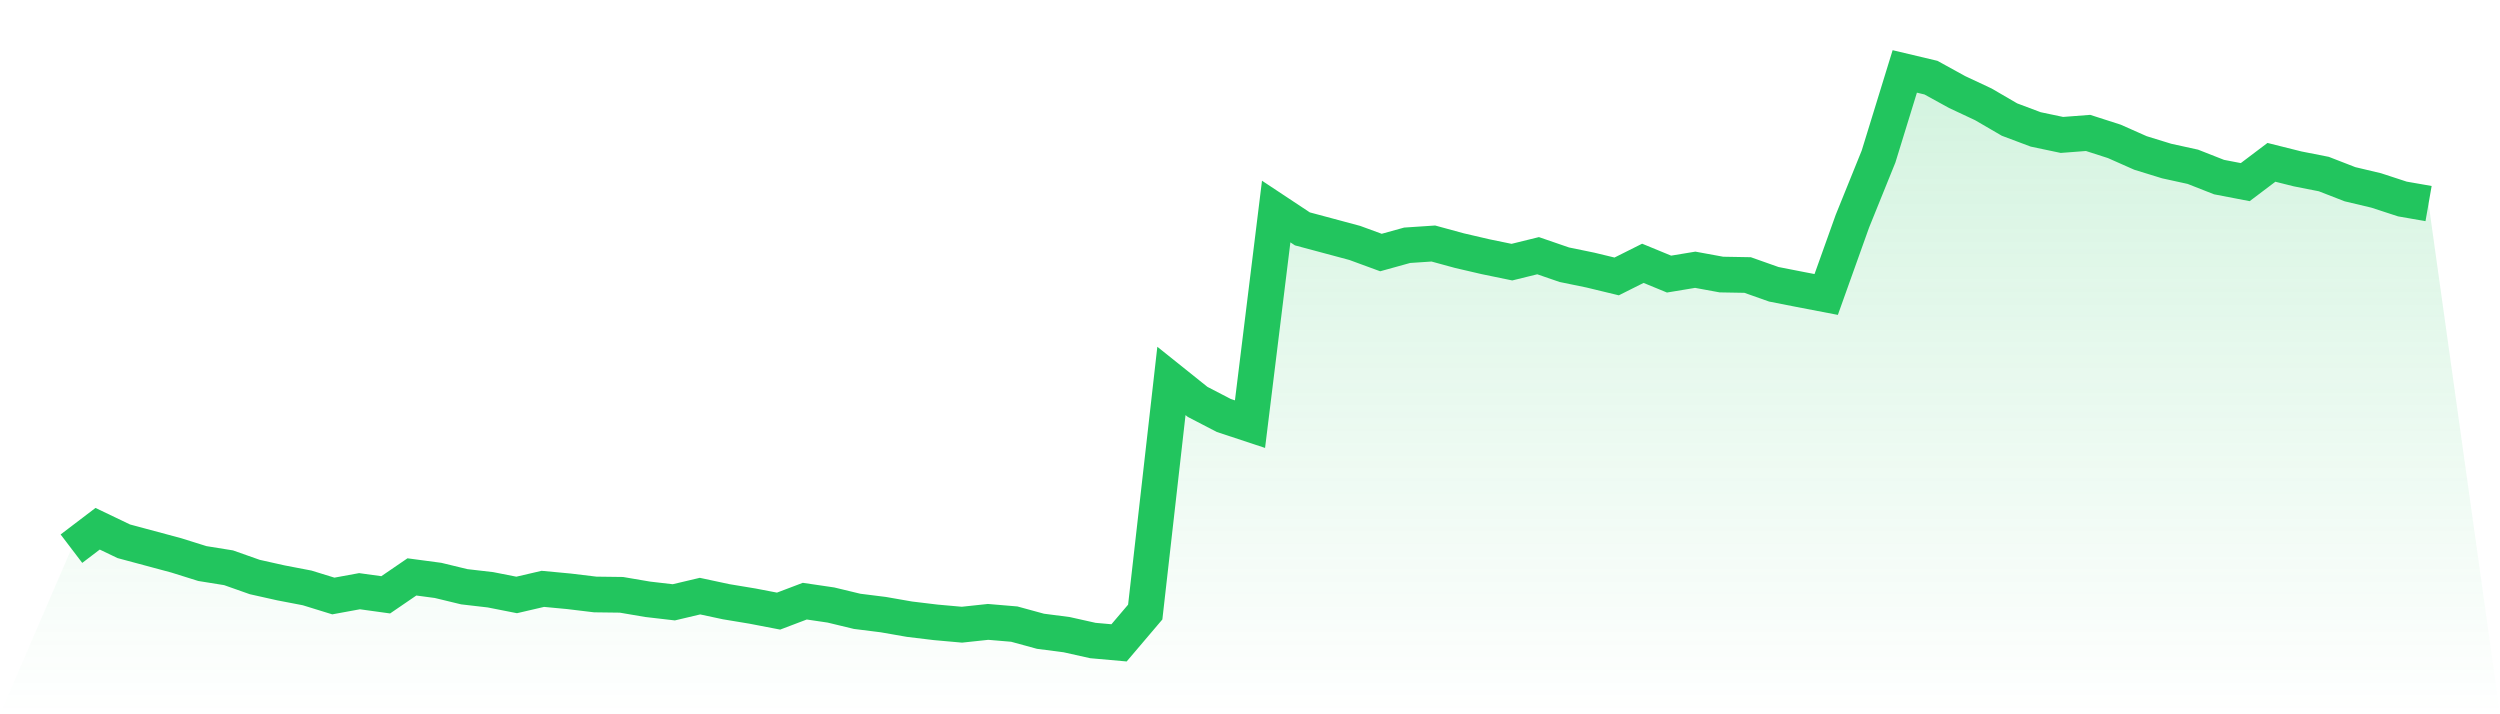
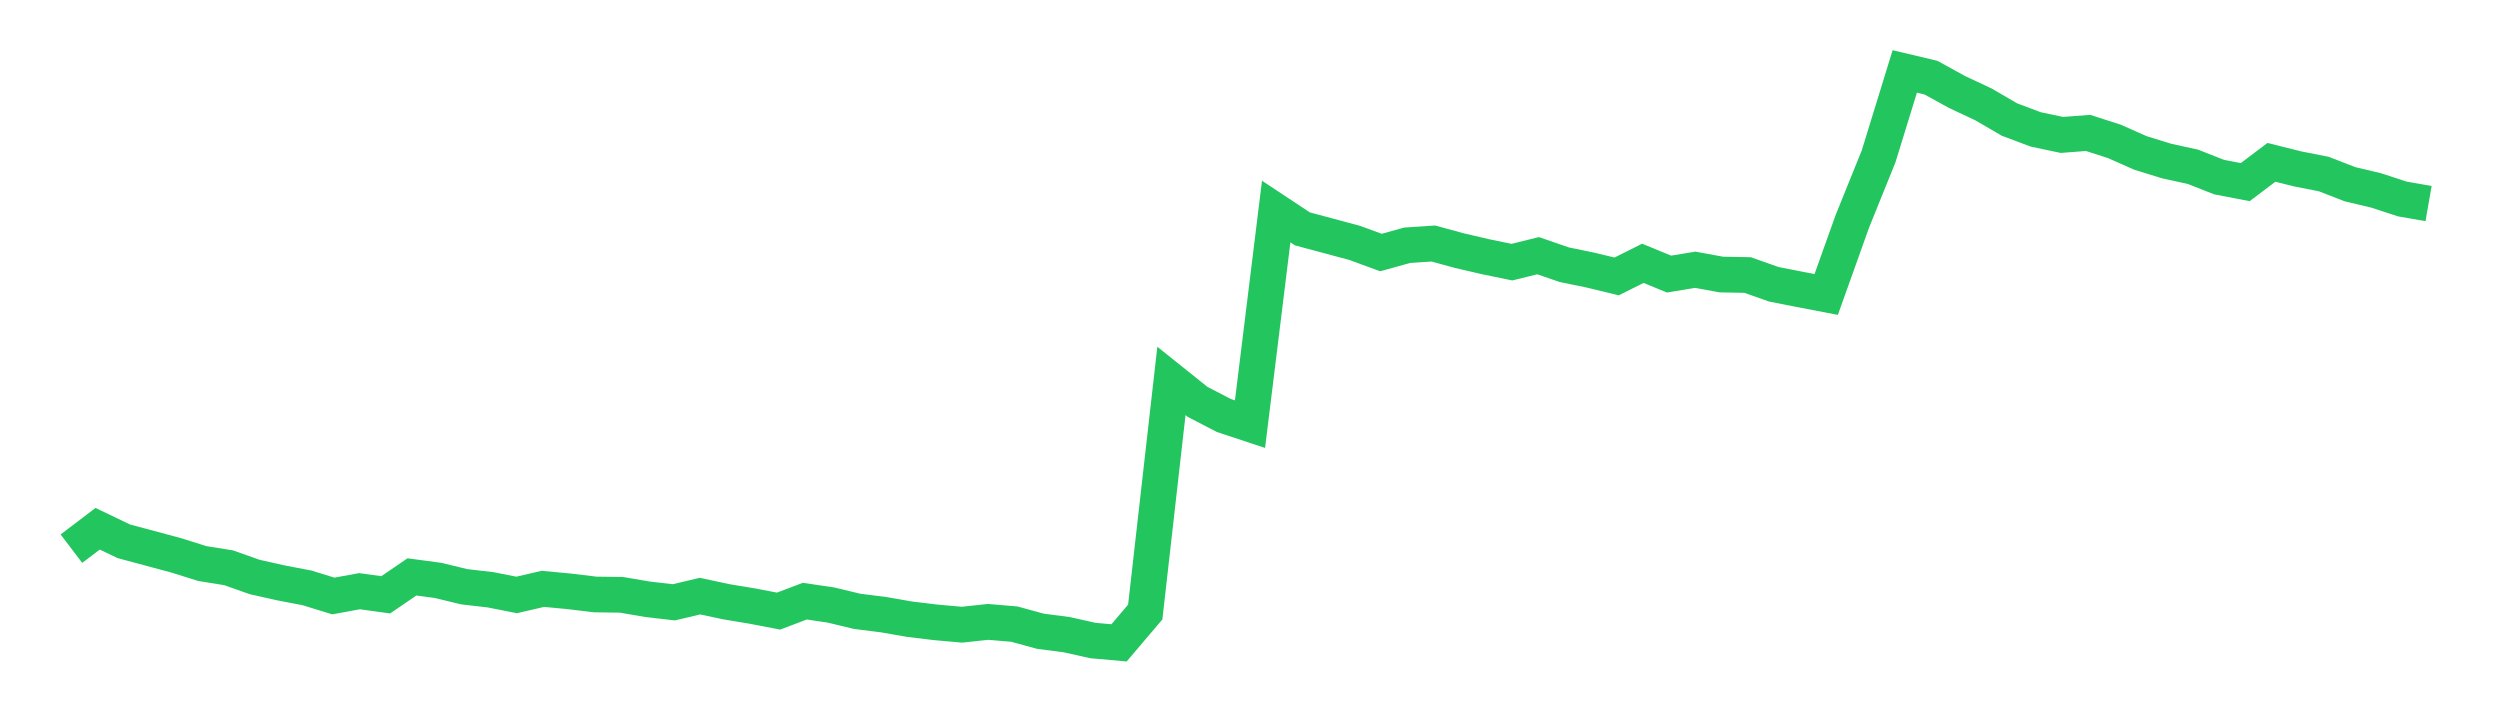
<svg xmlns="http://www.w3.org/2000/svg" viewBox="0 0 140 40">
  <defs>
    <linearGradient id="gradient" x1="0" x2="0" y1="0" y2="1">
      <stop offset="0%" stop-color="#22c55e" stop-opacity="0.2" />
      <stop offset="100%" stop-color="#22c55e" stop-opacity="0" />
    </linearGradient>
  </defs>
-   <path d="M4,30.726 L4,30.726 L5.467,29.61 L6.933,30.312 L8.4,30.706 L9.867,31.1 L11.333,31.559 L12.8,31.795 L14.267,32.313 L15.733,32.641 L17.2,32.923 L18.667,33.376 L20.133,33.107 L21.6,33.31 L23.067,32.307 L24.533,32.503 L26,32.858 L27.467,33.028 L28.933,33.317 L30.4,32.976 L31.867,33.114 L33.333,33.291 L34.8,33.31 L36.267,33.56 L37.733,33.73 L39.2,33.383 L40.667,33.697 L42.133,33.94 L43.6,34.222 L45.067,33.665 L46.533,33.881 L48,34.235 L49.467,34.419 L50.933,34.675 L52.4,34.852 L53.867,34.983 L55.333,34.826 L56.8,34.95 L58.267,35.351 L59.733,35.541 L61.2,35.869 L62.667,36 L64.133,34.275 L65.6,21.332 L67.067,22.506 L68.533,23.267 L70,23.752 L71.467,11.846 L72.933,12.817 L74.4,13.21 L75.867,13.604 L77.333,14.142 L78.8,13.735 L80.267,13.637 L81.733,14.037 L83.2,14.378 L84.667,14.68 L86.133,14.319 L87.6,14.824 L89.067,15.126 L90.533,15.48 L92,14.745 L93.467,15.349 L94.933,15.106 L96.4,15.375 L97.867,15.401 L99.333,15.92 L100.8,16.208 L102.267,16.49 L103.733,12.39 L105.2,8.763 L106.667,4 L108.133,4.348 L109.6,5.155 L111.067,5.843 L112.533,6.696 L114,7.247 L115.467,7.556 L116.933,7.444 L118.4,7.916 L119.867,8.566 L121.333,9.018 L122.8,9.34 L124.267,9.917 L125.733,10.199 L127.2,9.091 L128.667,9.458 L130.133,9.747 L131.6,10.317 L133.067,10.665 L134.533,11.144 L136,11.4 L140,40 L0,40 z" fill="url(#gradient)" />
  <path d="M4,30.726 L4,30.726 L5.467,29.61 L6.933,30.312 L8.4,30.706 L9.867,31.1 L11.333,31.559 L12.8,31.795 L14.267,32.313 L15.733,32.641 L17.2,32.923 L18.667,33.376 L20.133,33.107 L21.6,33.31 L23.067,32.307 L24.533,32.503 L26,32.858 L27.467,33.028 L28.933,33.317 L30.4,32.976 L31.867,33.114 L33.333,33.291 L34.8,33.31 L36.267,33.56 L37.733,33.73 L39.2,33.383 L40.667,33.697 L42.133,33.94 L43.6,34.222 L45.067,33.665 L46.533,33.881 L48,34.235 L49.467,34.419 L50.933,34.675 L52.4,34.852 L53.867,34.983 L55.333,34.826 L56.8,34.95 L58.267,35.351 L59.733,35.541 L61.2,35.869 L62.667,36 L64.133,34.275 L65.6,21.332 L67.067,22.506 L68.533,23.267 L70,23.752 L71.467,11.846 L72.933,12.817 L74.4,13.21 L75.867,13.604 L77.333,14.142 L78.8,13.735 L80.267,13.637 L81.733,14.037 L83.2,14.378 L84.667,14.68 L86.133,14.319 L87.6,14.824 L89.067,15.126 L90.533,15.48 L92,14.745 L93.467,15.349 L94.933,15.106 L96.4,15.375 L97.867,15.401 L99.333,15.92 L100.8,16.208 L102.267,16.49 L103.733,12.39 L105.2,8.763 L106.667,4 L108.133,4.348 L109.6,5.155 L111.067,5.843 L112.533,6.696 L114,7.247 L115.467,7.556 L116.933,7.444 L118.4,7.916 L119.867,8.566 L121.333,9.018 L122.8,9.34 L124.267,9.917 L125.733,10.199 L127.2,9.091 L128.667,9.458 L130.133,9.747 L131.6,10.317 L133.067,10.665 L134.533,11.144 L136,11.4" fill="none" stroke="#22c55e" stroke-width="2" />
</svg>